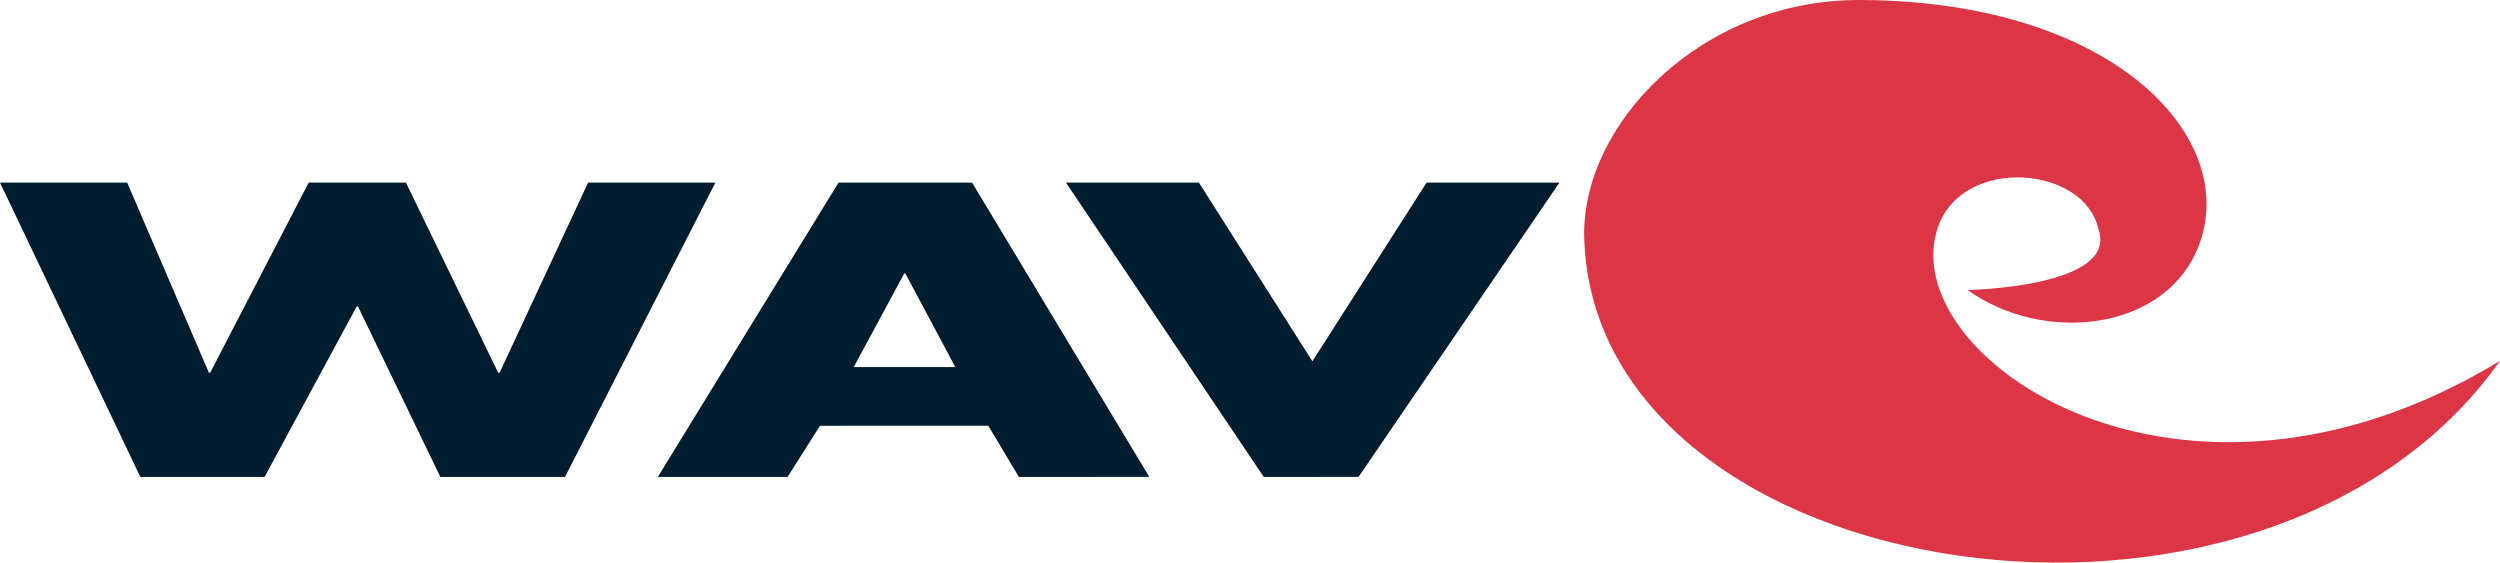
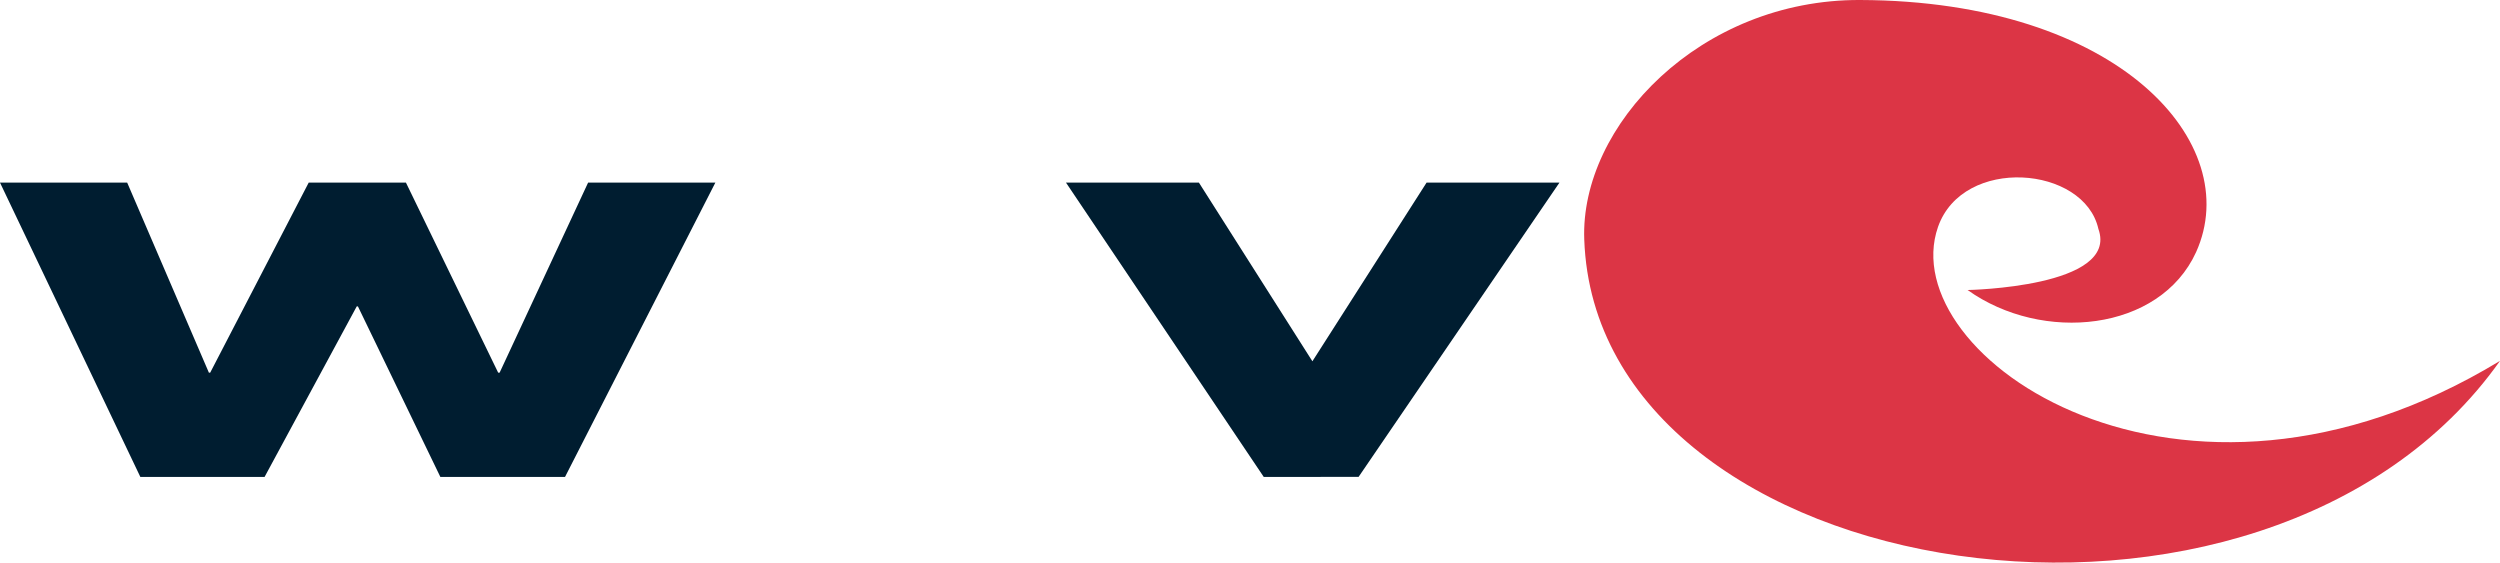
<svg xmlns="http://www.w3.org/2000/svg" width="240.6" height="54.145" viewBox="0 0 240.6 54.145">
  <g id="Raggruppa_12" data-name="Raggruppa 12" transform="translate(-338.721 -142)">
    <g id="Raggruppa_11" data-name="Raggruppa 11" transform="translate(338.721 142)">
      <g id="Raggruppa_9" data-name="Raggruppa 9" transform="translate(0 17.577)">
        <g id="Raggruppa_8" data-name="Raggruppa 8">
          <g id="Raggruppa_7" data-name="Raggruppa 7">
            <path id="Tracciato_202" data-name="Tracciato 202" d="M358.825,216.29h.124L368.43,198h9.359l8.876,18.289h.14L395.32,198h12.247L393.1,226.322H381.1l-7.933-16.412h-.113l-8.869,16.412H352.227L338.721,198h12.24Z" transform="translate(-338.721 -198.001)" fill="#001d30" />
-             <path id="Tracciato_203" data-name="Tracciato 203" d="M556.036,221.4l-3.122,4.923H540.427L557.818,198H570.67l17.057,28.321H575.174l-2.942-4.923Zm8.218-14.648h-.117l-4.856,9h9.775Z" transform="translate(-477.118 -198.001)" fill="#001d30" />
          </g>
        </g>
      </g>
      <g id="Raggruppa_10" data-name="Raggruppa 10" transform="translate(152.458 0)">
        <path id="Tracciato_204" data-name="Tracciato 204" d="M912.6,176.729c-22.635,32-86.944,21.886-88.131-11.674-.411-10.975,11.173-23.118,26.552-23.055,24.968.09,37.039,13.827,32.333,24.26-3.488,7.662-14.8,8.791-21.994,3.651,0,0,14.607-.257,12.59-5.875-1.363-6.1-13.037-7.049-15.437-.194C854.175,176.283,881.765,195.461,912.6,176.729Z" transform="translate(-824.458 -142)" fill="#dc3545" />
      </g>
    </g>
    <path id="Tracciato_205" data-name="Tracciato 205" d="M689.294,215.194,700.282,198H713.07l-19.332,28.321H684.61L665.58,198h12.793Z" transform="translate(-224.268 -38.424)" fill="#001d30" />
  </g>
</svg>